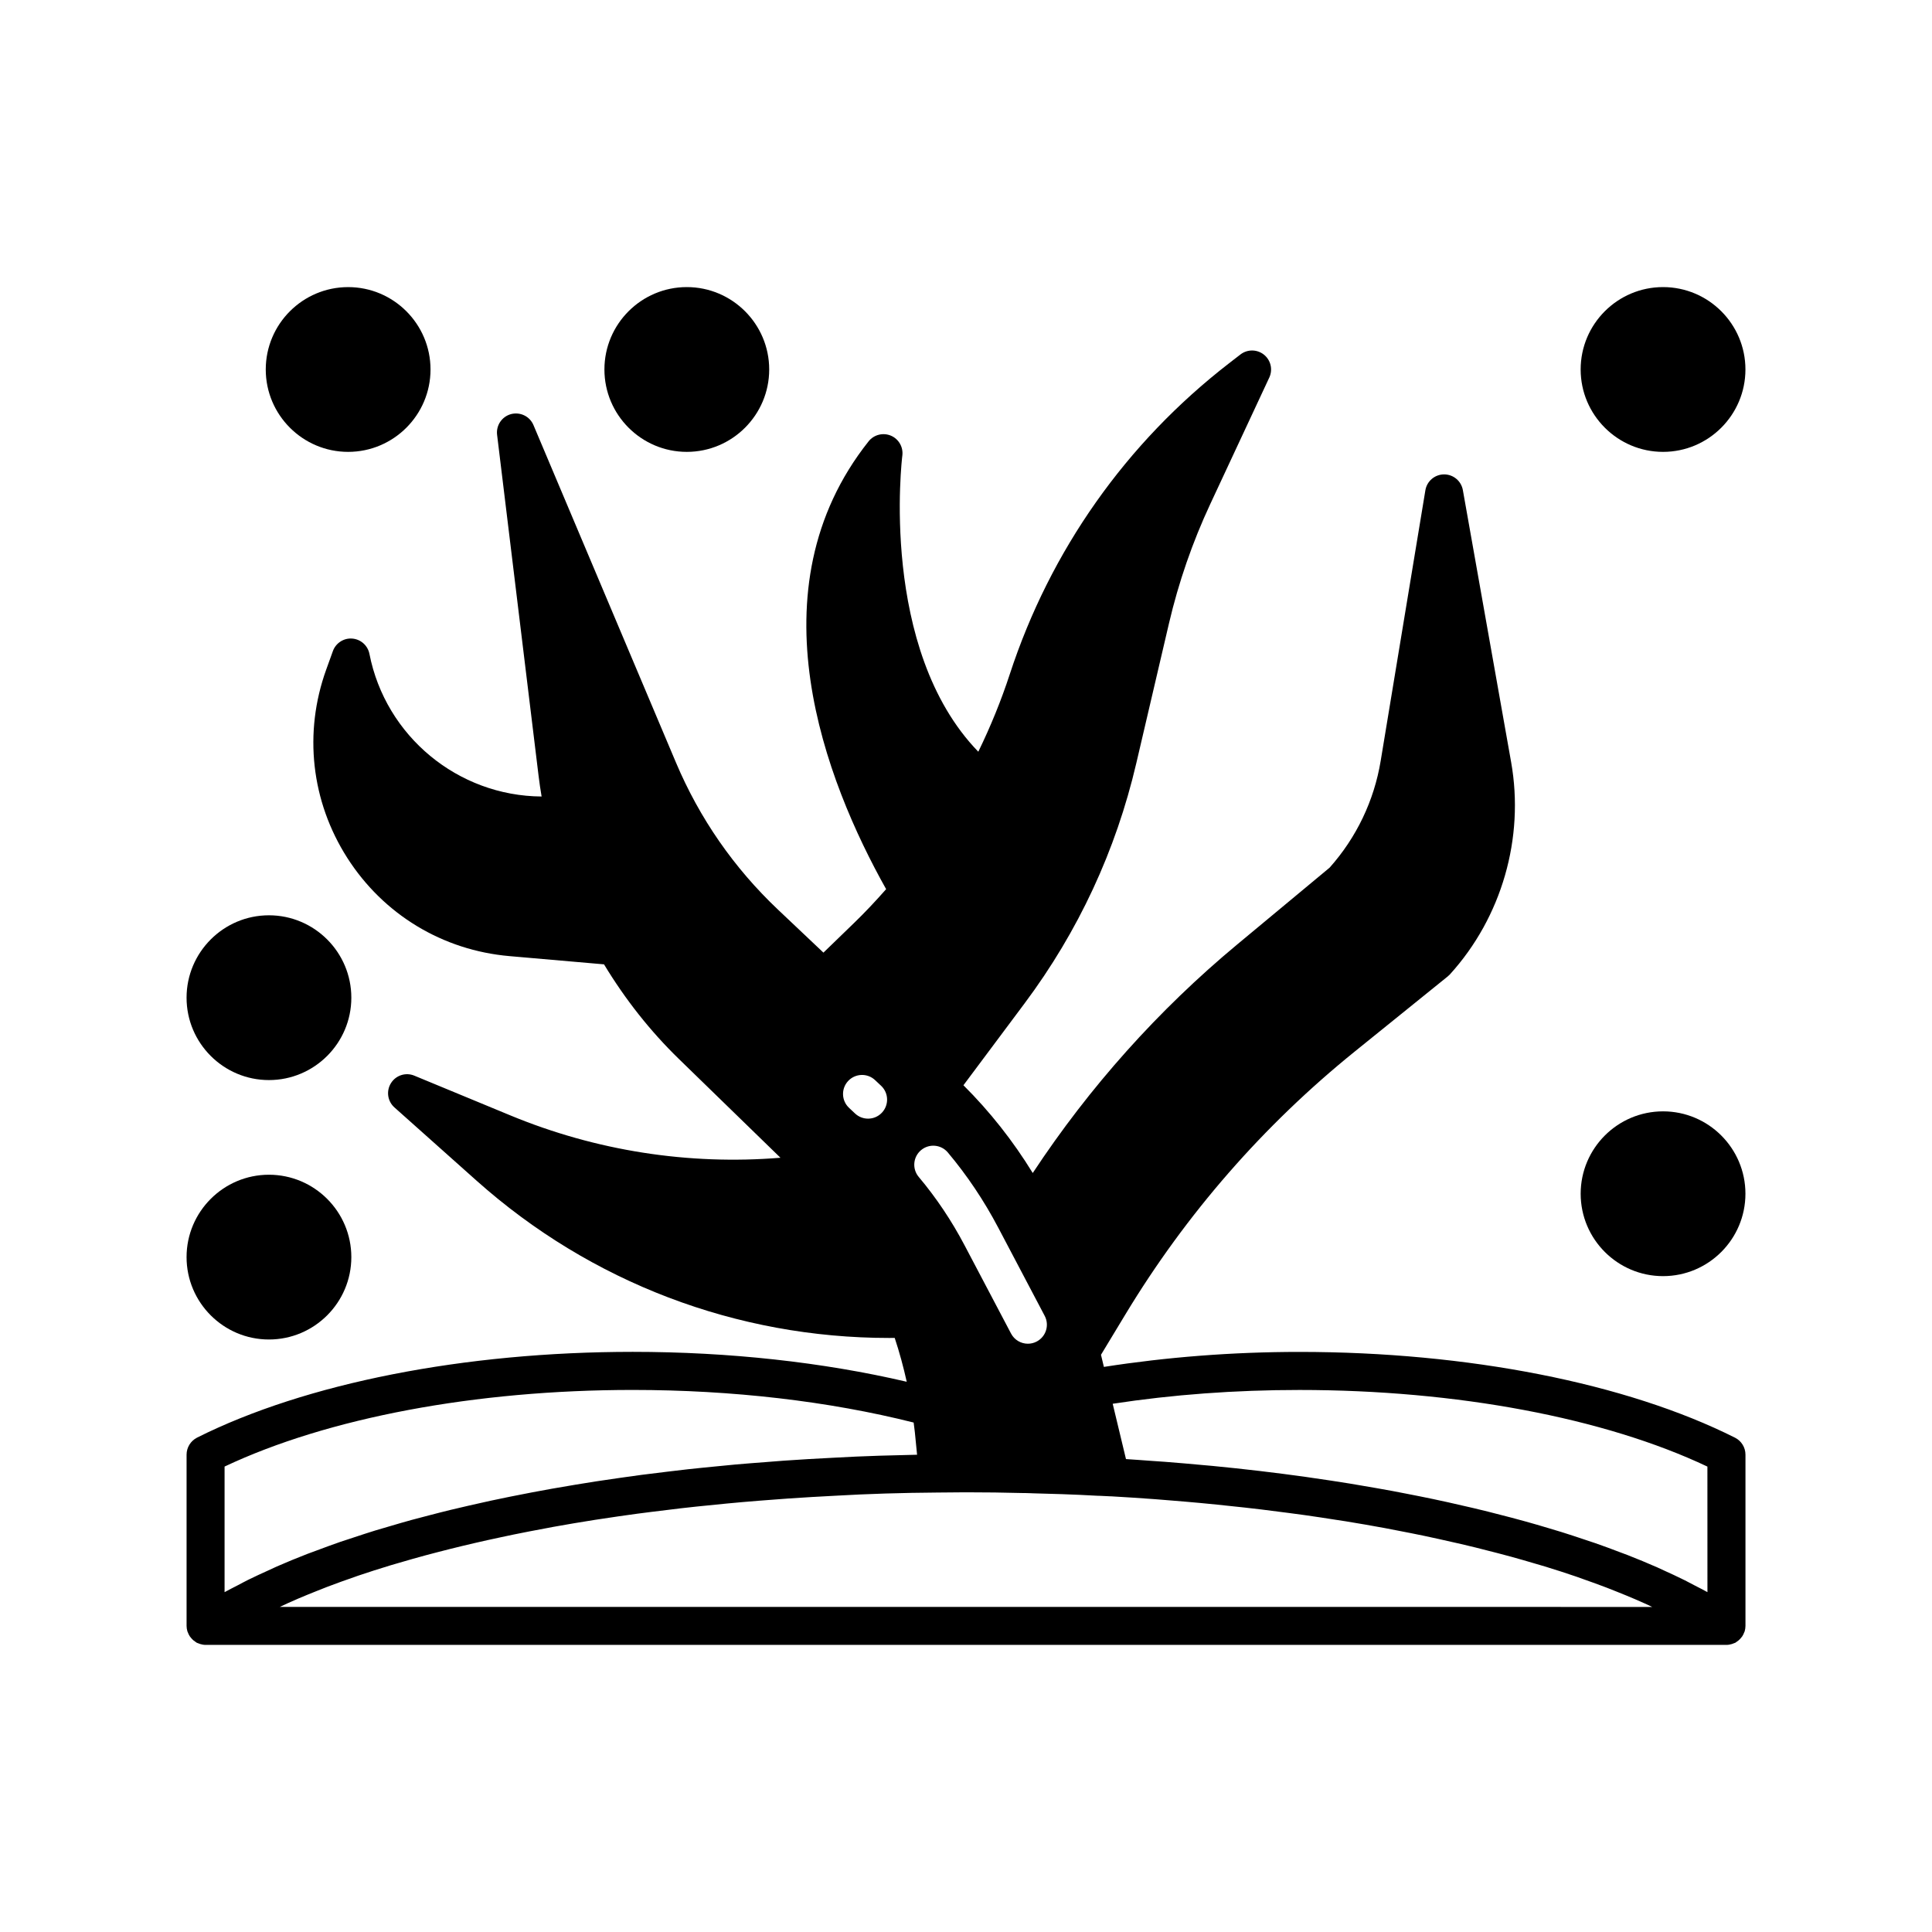
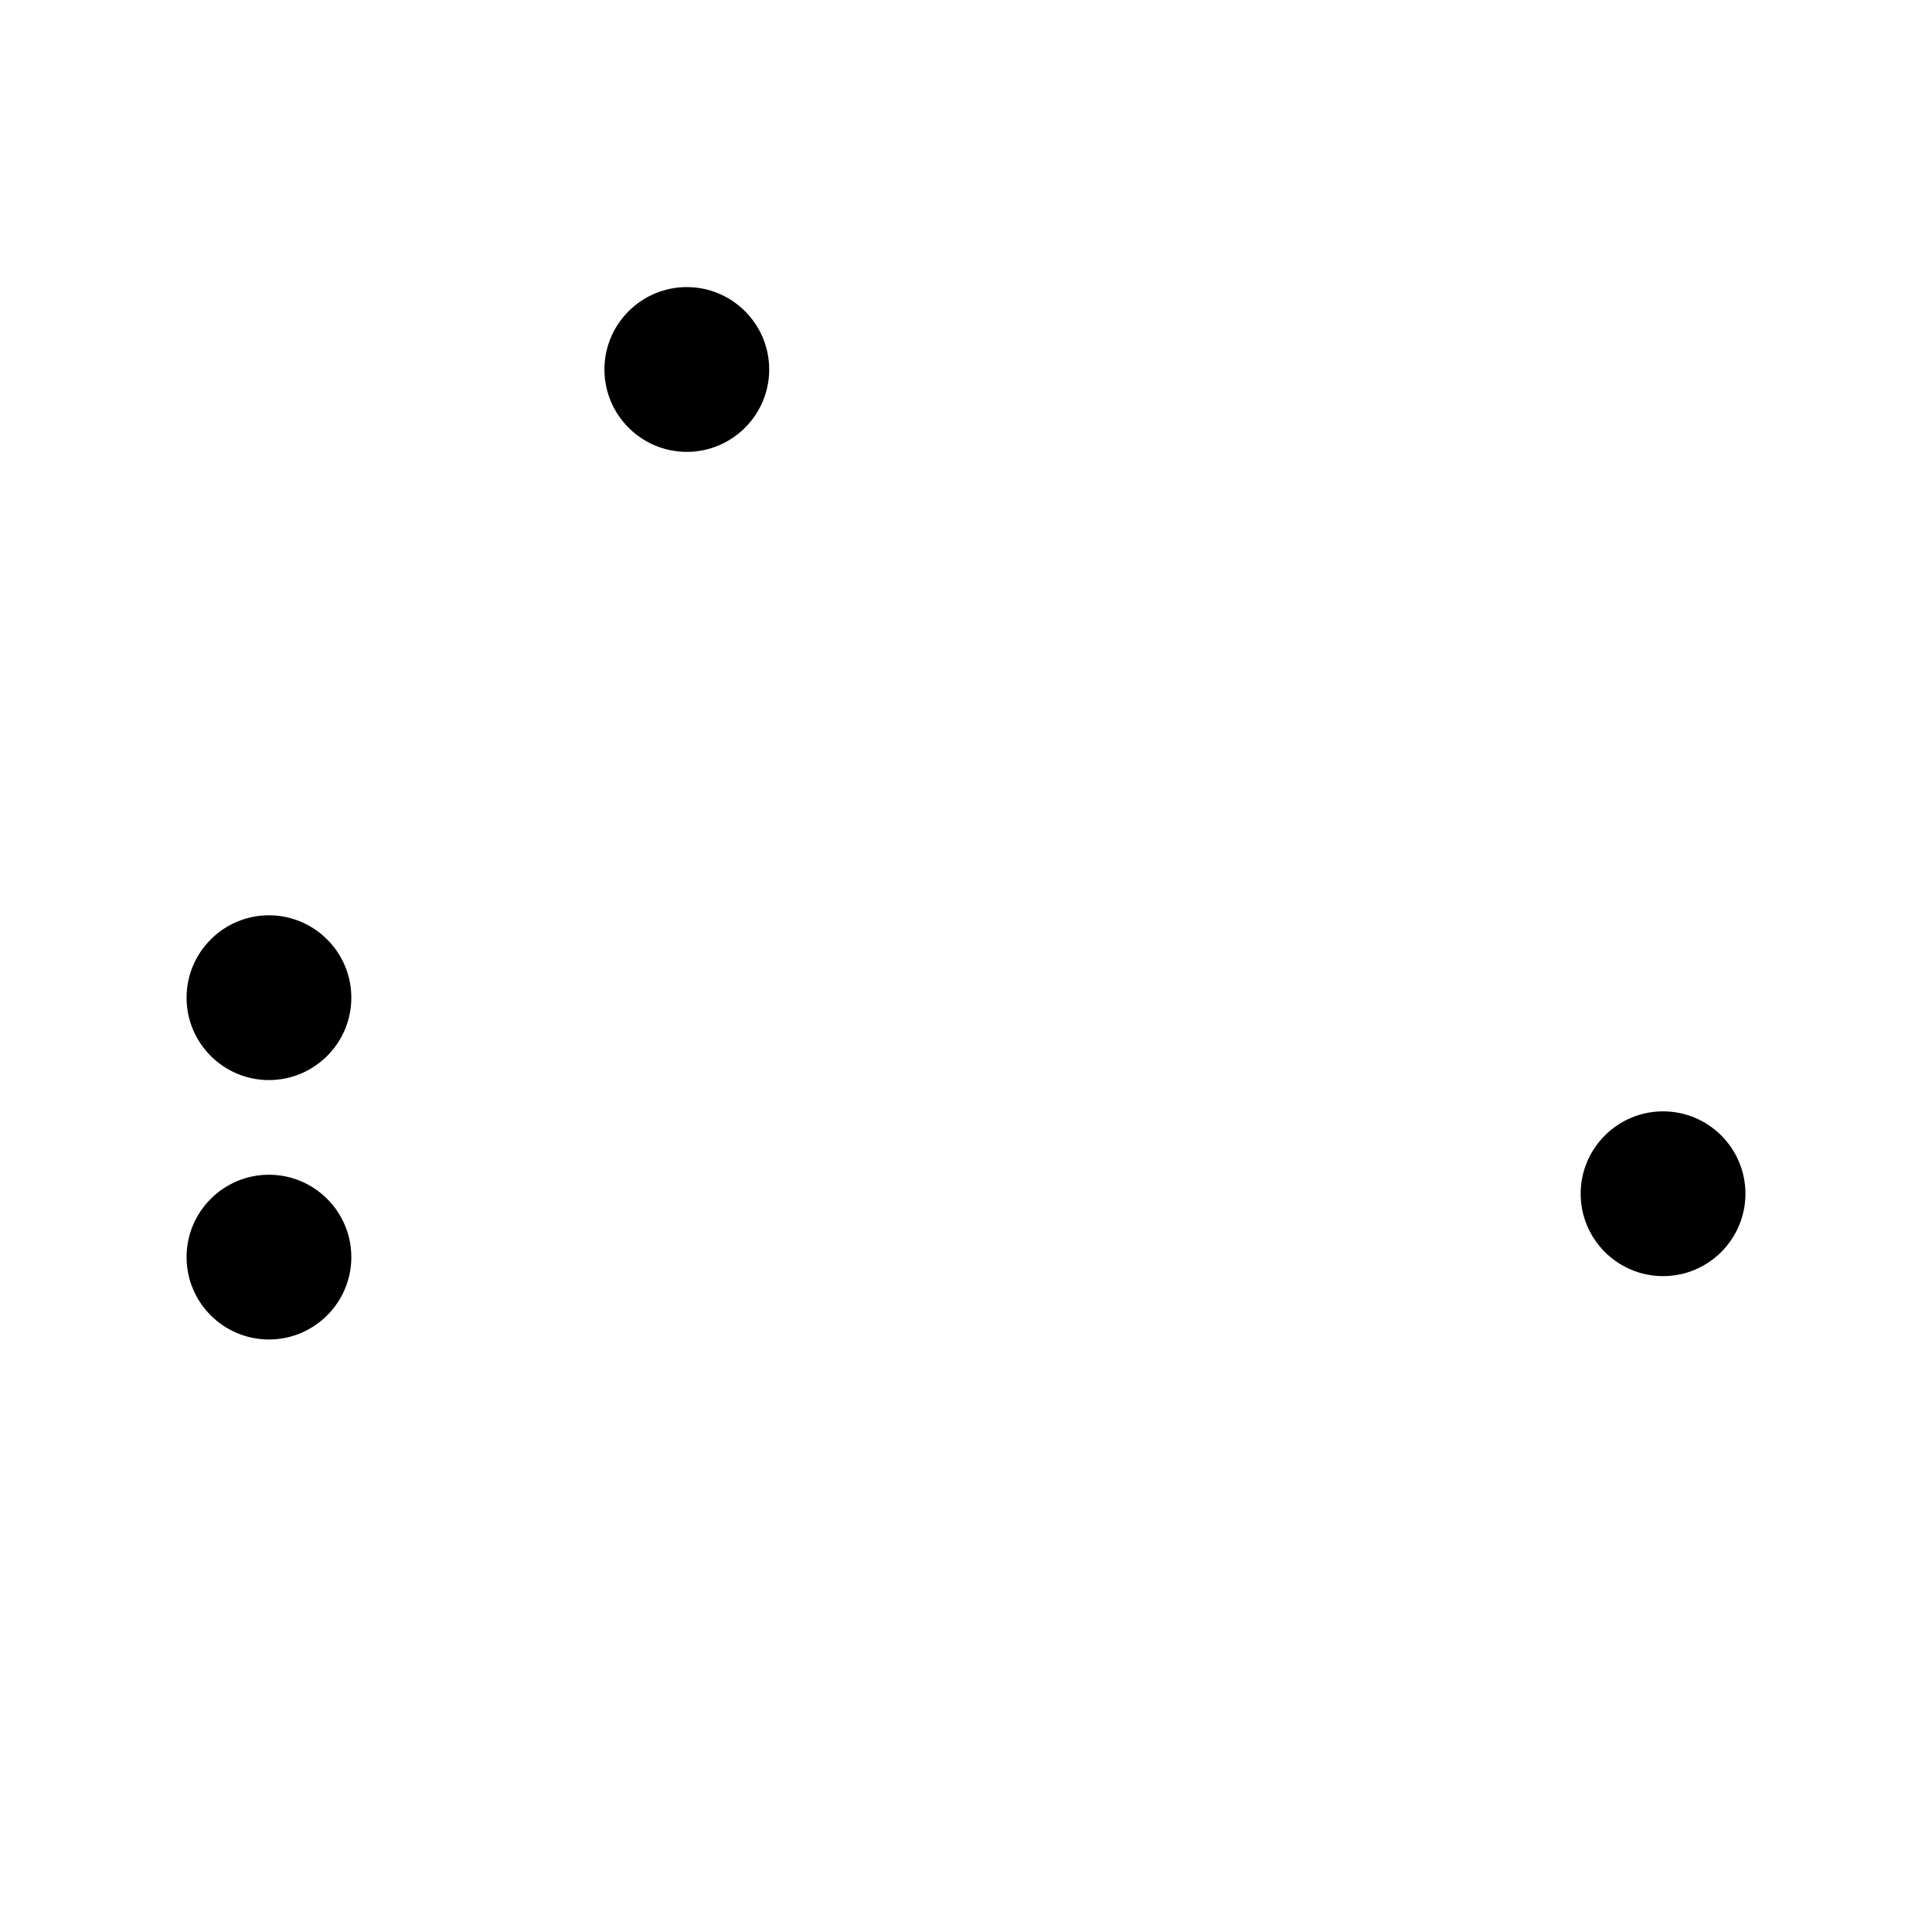
<svg xmlns="http://www.w3.org/2000/svg" fill="#000000" width="800px" height="800px" version="1.1" viewBox="144 144 512 512">
  <g>
    <path d="m215.27 430.23c12.039 0 21.836-9.789 21.836-21.832 0-12.039-9.797-21.836-21.836-21.836-12.039 0.004-21.828 9.801-21.828 21.84 0 12.039 9.789 21.828 21.828 21.828z" />
    <path d="m215.27 498.98c12.039 0 21.836-9.789 21.836-21.832 0-12.039-9.797-21.832-21.836-21.832-12.039 0.004-21.828 9.793-21.828 21.832 0 12.039 9.789 21.832 21.828 21.832z" />
    <path d="m326.01 263.75c12.039 0 21.836-9.797 21.836-21.836 0-12.039-9.797-21.832-21.836-21.832-12.039 0-21.832 9.789-21.832 21.832 0 12.039 9.793 21.836 21.832 21.836z" />
-     <path d="m236.26 263.75c12.039 0 21.832-9.797 21.832-21.836-0.004-12.039-9.793-21.828-21.832-21.828-12.039 0-21.832 9.789-21.832 21.832 0 12.035 9.793 21.832 21.832 21.832z" />
    <path d="m584.73 438.52c-12.039 0-21.836 9.797-21.836 21.836s9.797 21.832 21.836 21.832c12.039-0.004 21.828-9.793 21.828-21.836 0-12.039-9.789-21.832-21.828-21.832z" />
-     <path d="m584.73 263.75c12.039 0 21.828-9.797 21.828-21.836 0-12.039-9.789-21.832-21.832-21.832-12.039 0-21.836 9.789-21.836 21.832 0.004 12.039 9.801 21.836 21.84 21.836z" />
-     <path d="m603.79 525c-28.742-14.445-70.809-22.73-115.4-22.73-17.824 0-35.215 1.379-51.848 3.973l-0.77-3.211 6.465-10.691c16.121-26.68 36.602-50.145 60.852-69.727l24.59-19.863c0.203-0.164 0.395-0.344 0.566-0.531 13.723-15.109 19.785-36.129 16.223-56.227l-12.797-72.117c-0.43-2.406-2.519-4.156-4.961-4.156h-0.031c-2.457 0.016-4.543 1.797-4.941 4.215l-11.844 71.703c-1.742 10.547-6.422 20.328-13.535 28.301l-24.5 20.363c-20.91 17.383-39.105 37.723-54.172 60.559-5.227-8.512-11.375-16.301-18.367-23.258l16.211-21.707c14.23-19.059 24.188-40.473 29.598-63.637l8.668-37.086c2.535-10.84 6.203-21.457 10.918-31.559l15.66-33.562c0.984-2.106 0.395-4.613-1.422-6.066-1.816-1.445-4.383-1.473-6.231-0.043l-3.016 2.332c-27.281 21.105-47.375 49.598-58.102 82.391-2.281 6.973-5.082 13.859-8.344 20.547-26.383-27.223-20.203-77.938-20.133-78.473 0.289-2.242-0.949-4.41-3.035-5.289-2.07-0.867-4.496-0.266-5.902 1.504-31.219 39.316-11.43 90.012 4.644 118.68-2.894 3.285-5.644 6.195-8.367 8.832l-8.246 7.988-12.016-11.367c-11.703-11.07-20.816-24.211-27.086-39.051l-37.742-89.383c-0.973-2.316-3.492-3.543-5.938-2.914-2.426 0.648-4.004 2.988-3.703 5.481l10.996 90.395c0.215 1.777 0.48 3.586 0.801 5.465-22.188-0.137-41.352-15.988-45.629-37.797-0.438-2.223-2.301-3.883-4.562-4.055-2.215-0.188-4.356 1.18-5.121 3.312l-1.762 4.887c-6.043 16.742-4.004 34.941 5.586 49.938 9.59 14.992 25.258 24.477 42.984 26.016l25.043 2.18c5.613 9.289 12.277 17.719 19.832 25.066l26.926 26.188c-24.359 1.988-48.879-1.84-71.516-11.199l-25.512-10.555c-2.262-0.945-4.887-0.109-6.188 1.977-1.309 2.082-0.922 4.801 0.91 6.434l21.762 19.41c30.27 26.996 68.926 41.691 109.36 41.691 0.488 0 0.973-0.004 1.461-0.012 1.273 3.84 2.32 7.723 3.188 11.621-22.191-5.184-47.098-7.926-72.613-7.926-44.57 0-86.652 8.285-115.46 22.73-1.699 0.867-2.777 2.613-2.777 4.519v45.371c0 0.488 0.078 0.961 0.211 1.414 0.004 0.016 0 0.027 0.004 0.043 0.023 0.078 0.078 0.141 0.105 0.219 0.137 0.383 0.309 0.75 0.531 1.086 0.098 0.148 0.215 0.277 0.328 0.414 0.199 0.242 0.41 0.469 0.656 0.672 0.156 0.129 0.316 0.242 0.484 0.352 0.117 0.074 0.211 0.176 0.336 0.242 0.16 0.086 0.336 0.129 0.504 0.195 0.148 0.059 0.285 0.125 0.438 0.168 0.473 0.141 0.953 0.234 1.441 0.234h403.05c0.488 0 0.969-0.094 1.445-0.234 0.141-0.043 0.27-0.102 0.406-0.156 0.176-0.07 0.359-0.113 0.531-0.203 0.133-0.07 0.234-0.18 0.355-0.262 0.156-0.105 0.305-0.211 0.453-0.328 0.246-0.207 0.465-0.434 0.664-0.68 0.113-0.137 0.23-0.266 0.332-0.414 0.219-0.332 0.387-0.695 0.523-1.07 0.031-0.082 0.086-0.145 0.113-0.23 0.004-0.016 0-0.031 0.008-0.047 0.129-0.457 0.203-0.93 0.203-1.414v-45.371c0-1.906-1.07-3.648-2.773-4.504zm-226.07-86.133c-0.992 1.055-2.332 1.586-3.672 1.586-1.238 0-2.481-0.453-3.453-1.367l-1.598-1.504c-2.027-1.91-2.121-5.098-0.215-7.125 1.914-2.027 5.098-2.121 7.125-0.215l1.598 1.504c2.027 1.906 2.121 5.094 0.215 7.121zm10.367 9.934c2.129-1.789 5.305-1.516 7.098 0.613 5.082 6.047 9.574 12.738 13.34 19.891l12.328 23.406c1.301 2.461 0.355 5.504-2.109 6.805-0.746 0.395-1.551 0.582-2.344 0.582-1.812 0-3.562-0.98-4.461-2.691l-12.328-23.406c-3.43-6.516-7.512-12.605-12.137-18.102-1.793-2.129-1.516-5.309 0.613-7.098zm-172.95 111.36c-1.812 0.82-3.621 1.645-5.332 2.492-0.926 0.457-1.785 0.934-2.684 1.402-1.203 0.629-2.453 1.242-3.606 1.883v-33.285c27.363-12.926 66.547-20.305 108.17-20.305 26.344 0 52 2.981 74.441 8.641 0.082 0.68 0.188 1.363 0.258 2.043 0.016 0.254 0.043 0.48 0.07 0.594l0.453 4.586 0.129 1.309c-1.977 0.031-3.867 0.098-5.801 0.148-1.359 0.035-2.738 0.059-4.074 0.105-4.238 0.141-8.379 0.312-12.332 0.543-4.406 0.215-8.77 0.477-13.098 0.777-1.531 0.105-3.031 0.238-4.555 0.355-2.777 0.211-5.555 0.422-8.297 0.664-1.781 0.16-3.531 0.344-5.297 0.516-2.441 0.238-4.887 0.477-7.293 0.742-1.844 0.203-3.656 0.426-5.481 0.645-2.289 0.273-4.57 0.547-6.828 0.844-1.844 0.242-3.66 0.5-5.481 0.762-2.18 0.309-4.352 0.621-6.5 0.953-1.82 0.281-3.617 0.574-5.414 0.871-2.086 0.344-4.156 0.695-6.203 1.059-1.789 0.32-3.559 0.645-5.316 0.977-2.004 0.379-3.988 0.77-5.957 1.168-1.719 0.348-3.43 0.703-5.117 1.066-1.945 0.418-3.859 0.852-5.766 1.293-1.645 0.379-3.285 0.758-4.898 1.148-1.887 0.457-3.731 0.938-5.57 1.414-1.555 0.402-3.117 0.805-4.637 1.219-1.852 0.508-3.652 1.035-5.453 1.566-1.426 0.418-2.871 0.828-4.266 1.254-1.883 0.578-3.695 1.184-5.519 1.785-1.234 0.406-2.5 0.801-3.707 1.219-2.148 0.742-4.207 1.512-6.262 2.281-0.805 0.301-1.648 0.59-2.438 0.898-2.793 1.082-5.492 2.195-8.098 3.336-0.777 0.336-1.484 0.691-2.242 1.031zm3.023 9.68c0.734-0.34 1.453-0.688 2.203-1.023 0.898-0.402 1.797-0.805 2.723-1.199 1.668-0.711 3.391-1.41 5.137-2.102 0.836-0.332 1.656-0.668 2.512-0.992 2.394-0.91 4.856-1.801 7.387-2.668 0.25-0.086 0.48-0.176 0.73-0.262 2.836-0.965 5.766-1.895 8.762-2.805 0.754-0.227 1.539-0.445 2.301-0.668 2.254-0.664 4.539-1.316 6.879-1.949 1.031-0.277 2.09-0.551 3.137-0.824 2.16-0.562 4.348-1.113 6.57-1.648 1.121-0.27 2.25-0.539 3.391-0.801 2.293-0.531 4.621-1.043 6.981-1.543 1.074-0.23 2.137-0.461 3.227-0.684 2.769-0.566 5.586-1.109 8.438-1.637 0.703-0.129 1.387-0.27 2.094-0.398 3.633-0.656 7.324-1.277 11.078-1.867 0.496-0.078 1.008-0.145 1.508-0.223 3.191-0.492 6.422-0.961 9.691-1.402 1.188-0.16 2.394-0.309 3.59-0.461 2.644-0.34 5.305-0.668 7.992-0.977 1.375-0.156 2.762-0.309 4.148-0.457 2.598-0.277 5.223-0.543 7.859-0.789 1.414-0.133 2.824-0.266 4.25-0.391 2.812-0.246 5.652-0.465 8.504-0.676 1.238-0.09 2.465-0.191 3.711-0.277 4.102-0.277 8.23-0.527 12.406-0.734 8.48-0.496 17.652-0.781 27.254-0.848h0.02 0.09l6.516-0.055c0.293 0 0.586-0.004 0.879-0.004 5.035 0 9.941 0.062 14.98 0.195 0.176-0.004 0.359 0 0.535 0 0.543 0 1.062 0.012 1.586 0.047 0.137 0.008 0.246 0.008 0.391 0.02 2.613 0.059 5.219 0.137 7.836 0.227 3.129 0.109 6.238 0.246 9.32 0.422 0.094 0.004 0.184 0.008 0.277 0.008h0.012c0.148 0 0.297 0.008 0.445 0.012 0.871 0.047 1.715 0.078 2.59 0.125 0.09 0.004 0.184 0.012 0.277 0.012 0.012 0 0.02-0.008 0.031-0.008 3.949 0.223 7.859 0.48 11.738 0.766 1.328 0.098 2.641 0.215 3.961 0.32 2.664 0.215 5.32 0.434 7.949 0.68 1.504 0.141 3 0.289 4.492 0.438 2.438 0.246 4.859 0.5 7.262 0.77 1.504 0.168 3.004 0.34 4.492 0.52 2.434 0.293 4.84 0.605 7.234 0.922 1.363 0.18 2.734 0.355 4.086 0.547 2.867 0.406 5.691 0.832 8.496 1.277 0.816 0.129 1.652 0.246 2.465 0.375 3.535 0.574 7.016 1.18 10.441 1.812 1.137 0.211 2.242 0.438 3.367 0.652 2.32 0.445 4.629 0.898 6.894 1.371 1.324 0.277 2.621 0.562 3.922 0.848 2.031 0.445 4.047 0.895 6.031 1.359 1.305 0.305 2.598 0.613 3.879 0.93 1.984 0.488 3.938 0.988 5.867 1.496 1.176 0.309 2.359 0.613 3.512 0.934 2.184 0.598 4.309 1.219 6.414 1.844 0.824 0.246 1.676 0.48 2.488 0.727 2.867 0.879 5.66 1.781 8.375 2.711 0.676 0.23 1.316 0.477 1.984 0.711 2.039 0.719 4.051 1.441 6 2.188 0.91 0.348 1.781 0.703 2.672 1.059 1.652 0.656 3.281 1.324 4.859 2 0.898 0.387 1.781 0.773 2.652 1.168 0.652 0.293 1.27 0.594 1.906 0.891zm378.33-3.91c-1.145-0.637-2.387-1.254-3.59-1.879-0.789-0.41-1.543-0.828-2.356-1.234-1.957-0.973-4-1.922-6.09-2.863-0.414-0.184-0.793-0.379-1.211-0.562-2.559-1.129-5.219-2.227-7.965-3.305-0.613-0.242-1.273-0.469-1.895-0.707-2.148-0.82-4.324-1.633-6.582-2.418-0.969-0.34-1.984-0.66-2.973-0.992-1.977-0.664-3.965-1.324-6.019-1.965-1.141-0.355-2.316-0.699-3.481-1.047-1.98-0.594-3.973-1.18-6.016-1.746-1.242-0.348-2.508-0.684-3.773-1.02-2.051-0.547-4.125-1.082-6.234-1.605-1.293-0.32-2.598-0.637-3.914-0.949-2.176-0.516-4.383-1.02-6.613-1.512-1.301-0.285-2.602-0.57-3.922-0.848-2.359-0.496-4.754-0.973-7.168-1.441-1.25-0.242-2.484-0.488-3.75-0.723-2.633-0.488-5.309-0.949-8.004-1.406-1.098-0.184-2.18-0.379-3.289-0.559-3.219-0.523-6.484-1.012-9.785-1.484-0.617-0.09-1.219-0.188-1.84-0.273-8.035-1.121-16.289-2.098-24.734-2.914-0.773-0.074-1.566-0.137-2.344-0.207-3.359-0.312-6.734-0.609-10.148-0.871-1.352-0.105-2.719-0.191-4.078-0.285-2.106-0.148-4.195-0.316-6.32-0.445l-3.519-14.66c15.867-2.43 32.496-3.656 49.504-3.656 41.645 0 80.801 7.375 108.1 20.305z" />
  </g>
</svg>